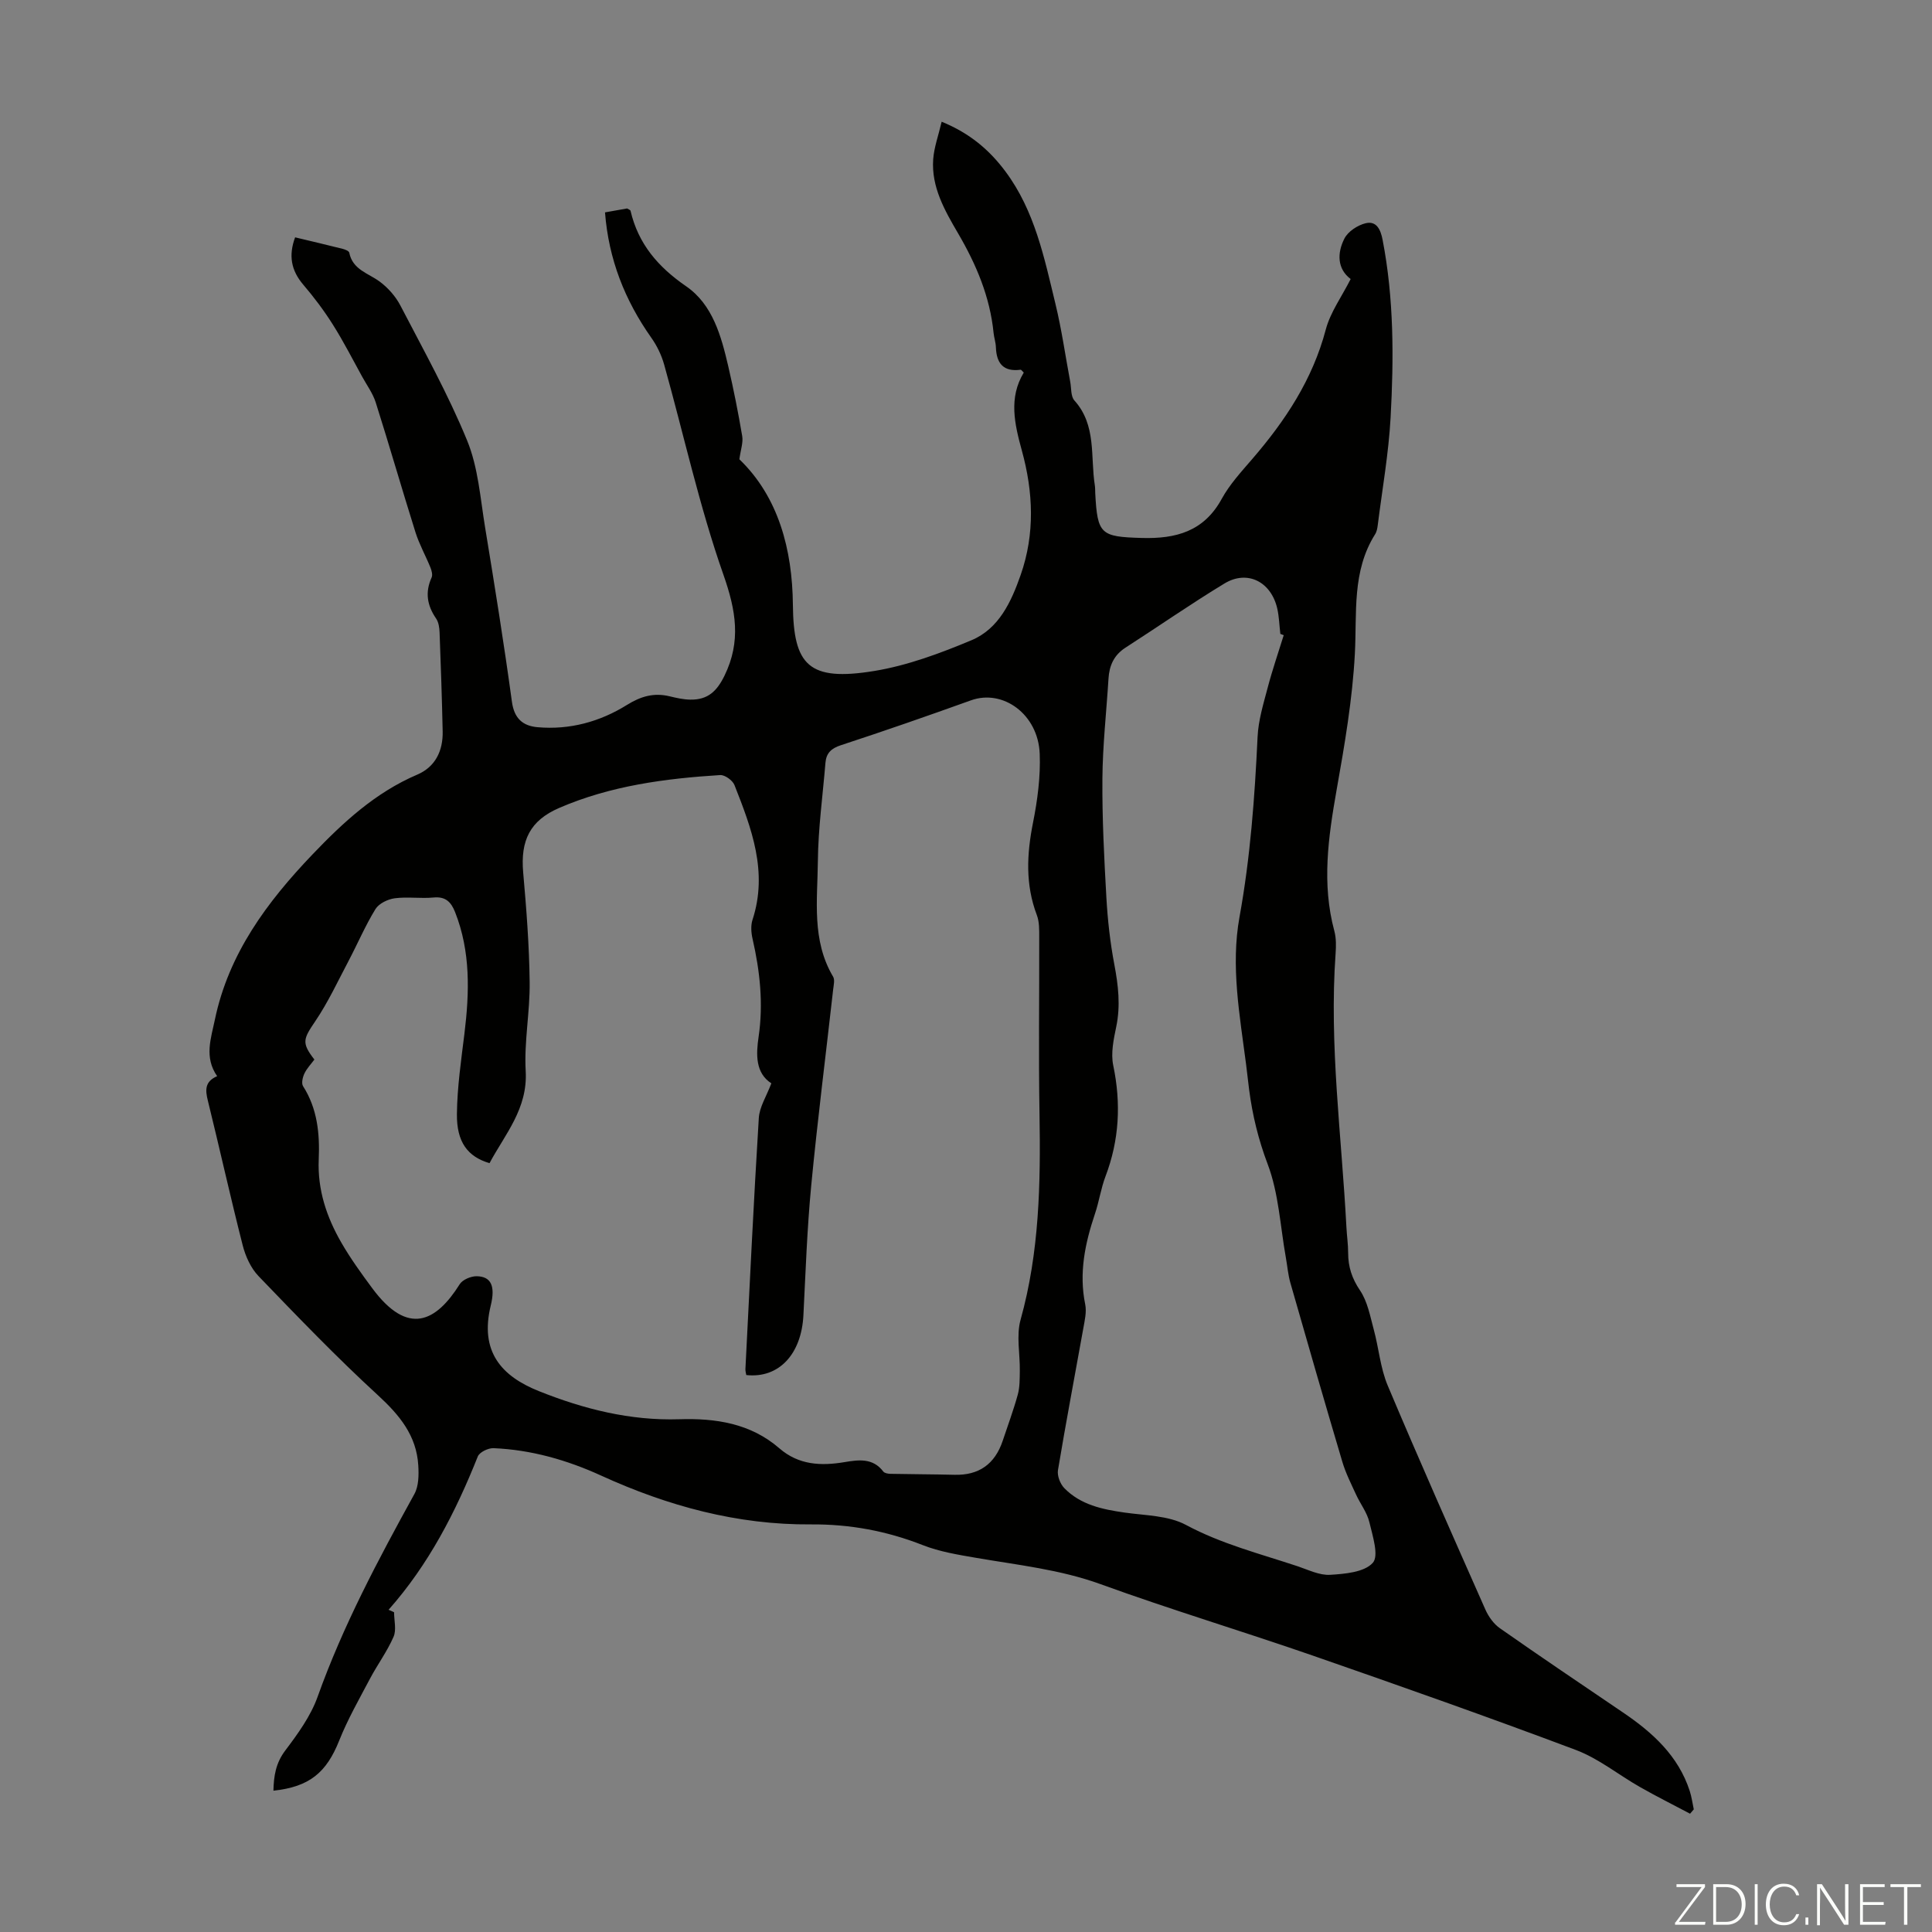
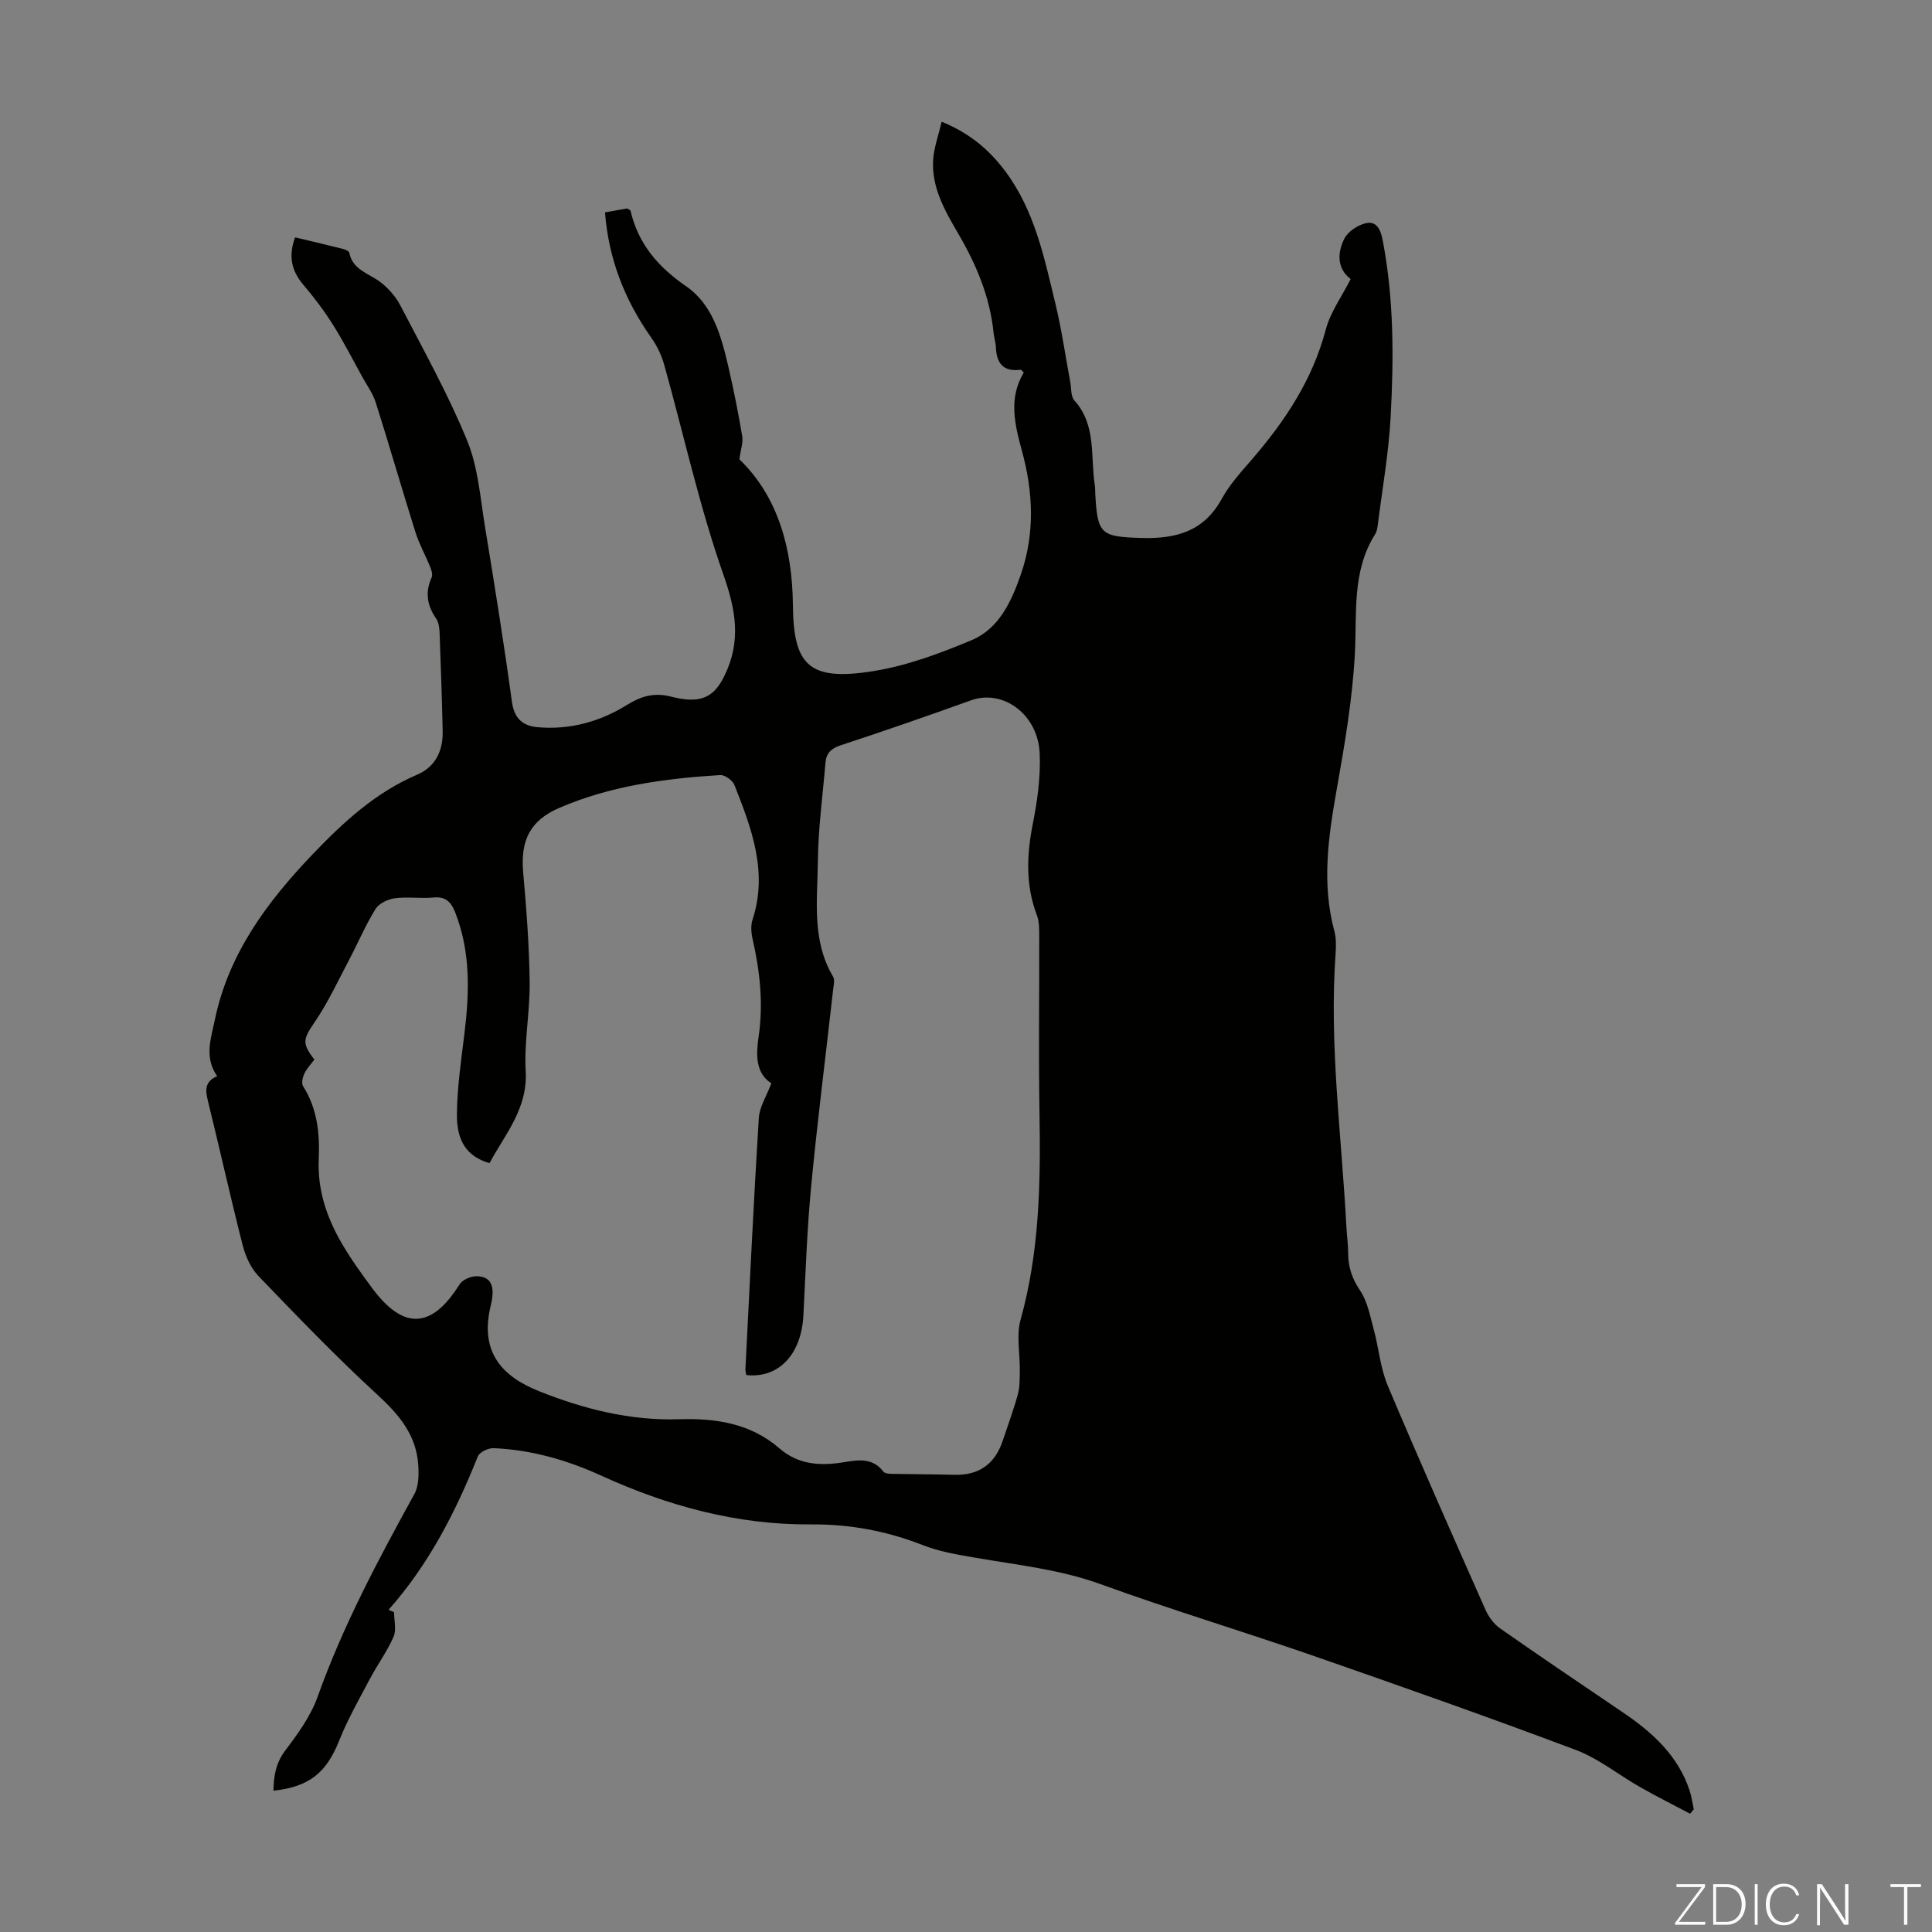
<svg xmlns="http://www.w3.org/2000/svg" enable-background="new 0 0 400 400" viewBox="0 0 400 400">
  <rect x="0" y="0" width="400" height="400" fill="#808080" stroke="none" />
  <g fill="#fbfcfa">
    <path d="m346.9 398 5.4-7.3h-5.2v-.6h5.9v.6l-5.4 7.2h5.5l-.1.6h-6.2v-.5z" />
    <path d="m354.7 390.1h2.8c2.3 0 3.9 1.6 3.9 4.1s-1.6 4.3-3.9 4.3h-2.8zm.6 7.8h2c2.2 0 3.3-1.6 3.3-3.6 0-1.8-1-3.6-3.3-3.6h-2z" />
    <path d="m363.9 390.1v8.4h-.6v-8.4z" />
    <path d="m372.5 396.3c-.4 1.3-1.4 2.3-3.2 2.3-2.4 0-3.7-1.9-3.7-4.3 0-2.3 1.2-4.3 3.7-4.3 1.8 0 2.9 1 3.2 2.4h-.6c-.4-1.1-1.1-1.8-2.5-1.8-2.1 0-3 1.9-3 3.7s.9 3.7 3 3.7c1.4 0 2.1-.7 2.5-1.7z" />
-     <path d="m373.8 398.5v-1.5h.6v1.5z" />
    <path d="m376.2 398.5v-8.4h1c1.3 2 4.4 6.7 4.9 7.6-.1-1.2-.1-2.4-.1-3.8v-3.8h.7v8.4h-.9c-1.2-1.9-4.4-6.8-5-7.7.1 1.1 0 2.3 0 3.9v3.9h-.6z" />
-     <path d="m390 394.4h-4.3v3.5h4.7l-.1.6h-5.2v-8.4h5.1v.6h-4.5v3.1h4.3z" />
    <path d="m394.2 390.7h-2.8v-.6h6.3v.6h-2.8v7.8h-.7z" />
  </g>
-   <path d="m81.59 333.8c0 1.71.52 3.65-.11 5.08-1.31 3.02-3.32 5.73-4.87 8.66-2.23 4.22-4.62 8.4-6.38 12.82-2.63 6.6-6.13 9.59-13.62 10.38.07-3.02.47-5.69 2.44-8.3 2.6-3.45 5.27-7.12 6.7-11.12 5.25-14.71 12.54-28.38 20.04-41.99.91-1.64.93-3.97.81-5.94-.37-6.19-3.89-10.42-8.37-14.54-8.56-7.86-16.64-16.26-24.7-24.64-1.6-1.66-2.7-4.1-3.28-6.37-2.54-9.96-4.76-20-7.22-29.98-.54-2.18-.65-3.94 1.93-5.05-2.73-3.92-1.27-7.84-.47-11.71 2.85-13.67 10.8-24.35 20.18-34.17 6.36-6.66 13.05-12.85 21.71-16.55 3.77-1.61 5.36-4.95 5.27-8.98-.15-6.82-.38-13.65-.64-20.47-.04-.97-.19-2.1-.72-2.87-1.86-2.71-2.32-5.43-.93-8.49.25-.55.01-1.45-.25-2.09-.99-2.44-2.3-4.77-3.09-7.27-2.81-8.94-5.4-17.96-8.23-26.89-.6-1.88-1.83-3.56-2.8-5.32-1.99-3.61-3.86-7.29-6.06-10.77-1.83-2.91-3.92-5.69-6.15-8.3-2.51-2.95-3.07-6.04-1.68-9.79 3.37.81 6.61 1.56 9.84 2.38.51.13 1.3.44 1.37.79.7 3.54 3.93 4.24 6.3 5.99 1.73 1.28 3.31 3.07 4.3 4.98 4.79 9.22 9.88 18.35 13.81 27.94 2.28 5.56 2.72 11.91 3.71 17.95 1.98 12.03 3.91 24.06 5.56 36.14.48 3.48 2.28 4.98 5.3 5.25 6.66.59 12.92-1.13 18.51-4.61 2.89-1.8 5.59-2.57 8.83-1.79 1.41.34 2.85.67 4.29.69 3.63.06 5.5-1.73 7.08-4.96 3.47-7.11 2.38-13.5-.23-20.92-4.98-14.17-8.2-28.97-12.26-43.47-.55-1.97-1.5-3.94-2.69-5.61-5.46-7.75-8.81-16.21-9.56-25.92 1.72-.3 3.22-.57 4.57-.81.37.23.68.31.71.46 1.6 6.88 5.69 11.64 11.53 15.66 5.48 3.78 7.25 10.29 8.71 16.56 1.11 4.79 2.07 9.62 2.89 14.47.22 1.33-.32 2.78-.59 4.78 8.08 7.78 10.97 18.66 11.08 30.14.12 12.46 3.2 15.93 16.89 13.68 6.86-1.13 13.61-3.65 20.07-6.35 5.71-2.39 8.26-7.99 10.2-13.53 2.98-8.51 2.61-17.16.24-25.76-1.5-5.47-2.77-10.9.4-16.13-.34-.32-.51-.6-.65-.59-3.56.47-5-1.31-5.12-4.65-.03-1-.38-1.98-.48-2.98-.75-7.48-3.58-14.16-7.35-20.61-2.75-4.71-5.57-9.59-5.15-15.35.18-2.47 1.08-4.89 1.75-7.76 5.85 2.39 9.91 5.87 13.22 10.32 6.06 8.14 8.03 17.86 10.34 27.4 1.29 5.31 2.05 10.75 3.06 16.13.25 1.31.09 3.01.86 3.86 4.62 5.14 3.29 11.61 4.23 17.56.09.55.06 1.12.09 1.68.45 8.52 1.15 8.98 9.63 9.23 7.07.2 12.86-1.34 16.55-8.09 1.64-3 4.06-5.62 6.32-8.25 6.85-7.94 12.5-16.47 15.23-26.82.95-3.58 3.3-6.79 5.15-10.45-2.79-2.1-2.83-5.35-1.3-8.37.74-1.47 2.74-2.78 4.4-3.18 2.25-.54 3.1 1.3 3.51 3.42 2.36 12.19 2.33 24.51 1.66 36.8-.41 7.45-1.73 14.85-2.66 22.27-.08.66-.21 1.38-.56 1.92-4.82 7.68-3.73 16.23-4.18 24.7-.5 9.45-2.12 18.88-3.78 28.22-1.72 9.75-3.11 19.4-.47 29.2.4 1.48.37 3.13.26 4.67-1.35 18.96 1.25 37.76 2.24 56.63.09 1.79.36 3.57.36 5.36 0 2.87.78 5.28 2.46 7.76 1.55 2.29 2.09 5.32 2.84 8.09 1.05 3.85 1.36 7.97 2.89 11.6 6.55 15.55 13.4 30.97 20.23 46.4.65 1.46 1.72 2.96 3.01 3.86 8.42 5.9 16.95 11.65 25.46 17.42 6.13 4.15 11.47 8.97 13.84 16.29.39 1.22.56 2.52.83 3.78-.26.3-.51.6-.77.9-3.45-1.83-6.94-3.57-10.33-5.5-4.46-2.53-8.57-5.91-13.29-7.69-18.08-6.8-36.31-13.23-54.56-19.57-14.56-5.05-29.34-9.49-43.82-14.75-8.43-3.06-17.16-3.97-25.84-5.47-3.72-.64-7.54-1.26-11.02-2.63-7.49-2.94-15.09-4.35-23.18-4.29-15.22.12-29.6-3.8-43.4-10.1-7.07-3.23-14.48-5.35-22.28-5.68-1.1-.05-2.91.82-3.27 1.72-4.58 11.49-10.17 22.38-18.47 31.74.4.16.77.33 1.14.51zm78.11-109.51c-3.31-2.13-3.18-5.98-2.64-9.63 1.01-6.89.28-13.58-1.25-20.28-.29-1.26-.4-2.76-.01-3.95 3.24-9.92-.2-18.93-3.74-27.9-.38-.96-1.99-2.12-2.95-2.06-11.41.71-22.71 2.21-33.33 6.8-6.04 2.61-8.05 6.72-7.46 13.38.67 7.55 1.25 15.12 1.34 22.69.08 6.14-1.17 12.32-.82 18.42.44 7.8-4.27 13.04-7.49 19.06-4.51-1.33-6.82-4.34-6.75-10.19.06-5.56.88-11.12 1.56-16.66 1.04-8.52 1.29-16.95-1.94-25.13-.83-2.09-1.96-3.26-4.46-3.02-2.66.25-5.4-.19-8.04.16-1.43.19-3.27 1.08-3.98 2.23-2.1 3.41-3.68 7.14-5.55 10.69-2.24 4.24-4.27 8.63-6.94 12.57-2.47 3.65-2.85 4.43-.16 7.9-.68.92-1.55 1.81-2.06 2.88-.37.77-.66 2.03-.29 2.62 2.99 4.68 3.48 9.89 3.25 15.18-.27 6.29 1.63 11.93 4.68 17.22 1.89 3.28 4.13 6.38 6.39 9.43 7.42 10.03 13.24 6.95 18.12-.82.59-.94 2.31-1.66 3.5-1.65 2.93.04 3.93 1.94 2.93 6.04-2.35 9.59 2.24 14.67 9.99 17.76 9.32 3.72 18.88 6.13 29.05 5.81 7.49-.24 14.75.84 20.71 6.02 4 3.47 8.61 3.68 13.53 2.85 2.87-.48 5.84-.89 7.99 1.96.26.34.97.46 1.47.47 4.42.09 8.85.09 13.28.2 5.01.13 8.34-2.18 9.97-7.04 1.06-3.18 2.23-6.33 3.12-9.56.43-1.55.39-3.26.42-4.89.06-3.55-.76-7.32.16-10.61 3.9-13.99 4.16-28.22 3.92-42.57-.21-12.2-.03-24.4-.06-36.6 0-1.55.04-3.22-.5-4.63-2.39-6.31-2.08-12.6-.79-19.09.93-4.68 1.58-9.55 1.39-14.29-.31-8.17-7.6-13.45-14.24-11.06-8.93 3.21-17.89 6.33-26.9 9.28-2.03.66-3.05 1.64-3.22 3.65-.56 6.79-1.5 13.58-1.57 20.37-.08 8.06-1.32 16.38 3.16 23.92.38.65.11 1.74.01 2.61-1.52 13.56-3.25 27.1-4.55 40.68-.85 8.89-1.16 17.84-1.61 26.76-.4 8.1-5.08 13.15-11.83 12.42-.06-.39-.2-.82-.18-1.24.88-17.31 1.7-34.63 2.77-51.93.12-2.3 1.57-4.5 2.6-7.23zm106.08-92.78c-.23-.09-.47-.18-.7-.27-.21-1.77-.25-3.58-.65-5.31-1.3-5.52-6.2-7.98-10.91-5.13-6.96 4.22-13.65 8.88-20.5 13.29-2.4 1.54-3.36 3.73-3.52 6.44-.43 6.91-1.21 13.82-1.26 20.73-.06 8.16.36 16.33.82 24.49.26 4.66.78 9.35 1.65 13.93.82 4.33 1.31 8.54.39 12.92-.54 2.6-1.14 5.45-.62 7.96 1.65 7.89 1.26 15.47-1.6 23-.95 2.5-1.32 5.2-2.18 7.74-2.05 6.11-3.35 12.24-2.02 18.75.32 1.56-.1 3.32-.39 4.96-1.75 9.79-3.62 19.56-5.25 29.37-.19 1.16.46 2.85 1.31 3.72 3.38 3.46 7.86 4.4 12.48 5.06 4.3.61 9.06.6 12.71 2.56 7.37 3.95 15.31 5.96 23.1 8.55 2.22.74 4.54 1.91 6.74 1.78 3.08-.19 7.08-.53 8.84-2.48 1.31-1.45-.04-5.61-.71-8.43-.48-2.01-1.88-3.79-2.76-5.72-1.02-2.23-2.15-4.45-2.84-6.79-3.66-12.32-7.22-24.67-10.75-37.02-.49-1.7-.62-3.5-.94-5.25-1.16-6.48-1.47-13.28-3.76-19.33-1.93-5.1-3.15-10.13-3.84-15.41-.23-1.77-.41-3.56-.64-5.33-1.31-10.1-3.19-20.28-1.36-30.4 2.25-12.38 3.16-24.83 3.75-37.35.16-3.39 1.19-6.77 2.07-10.09.96-3.68 2.21-7.29 3.34-10.94z" fill="#010100" />
+   <path d="m81.59 333.8c0 1.71.52 3.65-.11 5.08-1.31 3.02-3.32 5.73-4.87 8.66-2.23 4.22-4.62 8.4-6.38 12.82-2.63 6.6-6.13 9.59-13.62 10.38.07-3.02.47-5.69 2.44-8.3 2.6-3.45 5.27-7.12 6.7-11.12 5.25-14.71 12.54-28.38 20.04-41.99.91-1.64.93-3.97.81-5.94-.37-6.19-3.89-10.42-8.37-14.54-8.56-7.86-16.64-16.26-24.7-24.64-1.6-1.66-2.7-4.1-3.28-6.37-2.54-9.96-4.76-20-7.22-29.98-.54-2.18-.65-3.94 1.93-5.05-2.73-3.92-1.27-7.84-.47-11.71 2.85-13.67 10.8-24.35 20.18-34.17 6.36-6.66 13.05-12.85 21.71-16.55 3.77-1.61 5.36-4.95 5.27-8.98-.15-6.82-.38-13.65-.64-20.47-.04-.97-.19-2.1-.72-2.87-1.86-2.71-2.32-5.43-.93-8.49.25-.55.01-1.45-.25-2.09-.99-2.44-2.3-4.77-3.09-7.27-2.81-8.94-5.4-17.96-8.23-26.89-.6-1.88-1.83-3.56-2.8-5.32-1.99-3.61-3.86-7.29-6.06-10.77-1.83-2.91-3.92-5.69-6.15-8.3-2.51-2.95-3.07-6.04-1.68-9.79 3.37.81 6.61 1.56 9.84 2.38.51.13 1.3.44 1.37.79.7 3.54 3.93 4.24 6.3 5.99 1.73 1.28 3.31 3.07 4.3 4.98 4.79 9.22 9.88 18.35 13.81 27.94 2.28 5.56 2.72 11.91 3.71 17.95 1.98 12.03 3.91 24.06 5.56 36.14.48 3.48 2.28 4.98 5.3 5.25 6.66.59 12.92-1.13 18.51-4.61 2.89-1.8 5.59-2.57 8.83-1.79 1.41.34 2.85.67 4.29.69 3.63.06 5.5-1.73 7.08-4.96 3.47-7.11 2.38-13.5-.23-20.92-4.98-14.17-8.2-28.97-12.26-43.47-.55-1.97-1.5-3.94-2.69-5.61-5.46-7.75-8.81-16.21-9.56-25.92 1.72-.3 3.22-.57 4.57-.81.37.23.68.31.71.46 1.6 6.88 5.69 11.64 11.53 15.66 5.48 3.78 7.25 10.29 8.71 16.56 1.11 4.79 2.07 9.62 2.89 14.47.22 1.33-.32 2.78-.59 4.78 8.08 7.78 10.97 18.66 11.08 30.14.12 12.46 3.2 15.93 16.89 13.68 6.86-1.13 13.61-3.65 20.07-6.35 5.71-2.39 8.26-7.99 10.2-13.53 2.98-8.51 2.61-17.16.24-25.76-1.5-5.47-2.77-10.9.4-16.13-.34-.32-.51-.6-.65-.59-3.56.47-5-1.31-5.12-4.65-.03-1-.38-1.98-.48-2.98-.75-7.48-3.58-14.16-7.35-20.61-2.75-4.71-5.57-9.59-5.15-15.35.18-2.47 1.08-4.89 1.75-7.76 5.85 2.39 9.91 5.87 13.22 10.32 6.06 8.14 8.03 17.86 10.34 27.4 1.29 5.31 2.05 10.75 3.06 16.13.25 1.31.09 3.01.86 3.86 4.62 5.14 3.29 11.61 4.23 17.56.09.55.06 1.12.09 1.68.45 8.52 1.15 8.98 9.63 9.23 7.07.2 12.86-1.34 16.55-8.09 1.64-3 4.06-5.62 6.32-8.25 6.85-7.94 12.5-16.47 15.23-26.82.95-3.58 3.3-6.79 5.15-10.45-2.79-2.1-2.83-5.35-1.3-8.37.74-1.47 2.74-2.78 4.4-3.18 2.25-.54 3.1 1.3 3.51 3.42 2.36 12.19 2.33 24.51 1.66 36.8-.41 7.45-1.73 14.85-2.66 22.27-.08.66-.21 1.38-.56 1.92-4.82 7.68-3.73 16.23-4.18 24.7-.5 9.45-2.12 18.88-3.78 28.22-1.72 9.75-3.11 19.4-.47 29.2.4 1.48.37 3.13.26 4.67-1.35 18.96 1.25 37.76 2.24 56.63.09 1.79.36 3.57.36 5.36 0 2.87.78 5.28 2.46 7.76 1.55 2.29 2.09 5.32 2.84 8.09 1.05 3.85 1.36 7.97 2.89 11.6 6.55 15.55 13.4 30.97 20.23 46.4.65 1.46 1.72 2.96 3.01 3.86 8.42 5.9 16.95 11.65 25.46 17.42 6.13 4.15 11.47 8.97 13.84 16.29.39 1.22.56 2.52.83 3.78-.26.3-.51.6-.77.9-3.45-1.83-6.94-3.57-10.33-5.5-4.46-2.53-8.57-5.91-13.29-7.69-18.08-6.8-36.31-13.23-54.56-19.57-14.56-5.05-29.34-9.49-43.82-14.75-8.43-3.06-17.16-3.97-25.84-5.47-3.72-.64-7.54-1.26-11.02-2.63-7.49-2.94-15.09-4.35-23.18-4.29-15.22.12-29.6-3.8-43.4-10.1-7.07-3.23-14.48-5.35-22.28-5.68-1.1-.05-2.91.82-3.27 1.72-4.58 11.49-10.17 22.38-18.47 31.74.4.16.77.33 1.14.51zm78.11-109.51c-3.31-2.13-3.18-5.98-2.64-9.63 1.01-6.89.28-13.58-1.25-20.28-.29-1.26-.4-2.76-.01-3.95 3.24-9.92-.2-18.93-3.74-27.9-.38-.96-1.99-2.12-2.95-2.06-11.41.71-22.71 2.21-33.33 6.8-6.04 2.61-8.05 6.72-7.46 13.38.67 7.55 1.25 15.12 1.34 22.69.08 6.14-1.17 12.32-.82 18.42.44 7.8-4.27 13.04-7.49 19.06-4.51-1.33-6.82-4.34-6.75-10.19.06-5.56.88-11.12 1.56-16.66 1.04-8.52 1.29-16.95-1.94-25.13-.83-2.09-1.96-3.26-4.46-3.02-2.66.25-5.4-.19-8.04.16-1.43.19-3.27 1.08-3.98 2.23-2.1 3.41-3.68 7.14-5.55 10.69-2.24 4.24-4.27 8.63-6.94 12.57-2.47 3.65-2.85 4.43-.16 7.9-.68.92-1.55 1.81-2.06 2.88-.37.77-.66 2.03-.29 2.62 2.99 4.68 3.48 9.89 3.25 15.18-.27 6.29 1.63 11.93 4.68 17.22 1.89 3.28 4.13 6.38 6.39 9.43 7.42 10.03 13.24 6.95 18.12-.82.59-.94 2.31-1.66 3.5-1.65 2.93.04 3.93 1.94 2.93 6.04-2.35 9.59 2.24 14.67 9.99 17.76 9.32 3.72 18.88 6.13 29.05 5.81 7.49-.24 14.75.84 20.71 6.02 4 3.47 8.61 3.68 13.53 2.85 2.87-.48 5.84-.89 7.99 1.96.26.34.97.46 1.47.47 4.42.09 8.85.09 13.28.2 5.01.13 8.34-2.18 9.97-7.04 1.06-3.18 2.23-6.33 3.12-9.56.43-1.55.39-3.26.42-4.89.06-3.55-.76-7.32.16-10.61 3.9-13.99 4.16-28.22 3.92-42.57-.21-12.2-.03-24.4-.06-36.6 0-1.55.04-3.22-.5-4.63-2.39-6.31-2.08-12.6-.79-19.09.93-4.68 1.58-9.55 1.39-14.29-.31-8.17-7.6-13.45-14.24-11.06-8.93 3.21-17.89 6.33-26.9 9.28-2.03.66-3.05 1.64-3.22 3.65-.56 6.79-1.5 13.58-1.57 20.37-.08 8.06-1.32 16.38 3.16 23.92.38.65.11 1.74.01 2.61-1.52 13.56-3.25 27.1-4.55 40.68-.85 8.89-1.16 17.84-1.61 26.76-.4 8.1-5.08 13.15-11.83 12.42-.06-.39-.2-.82-.18-1.24.88-17.31 1.7-34.63 2.77-51.93.12-2.3 1.57-4.5 2.6-7.23zm106.08-92.78z" fill="#010100" />
</svg>